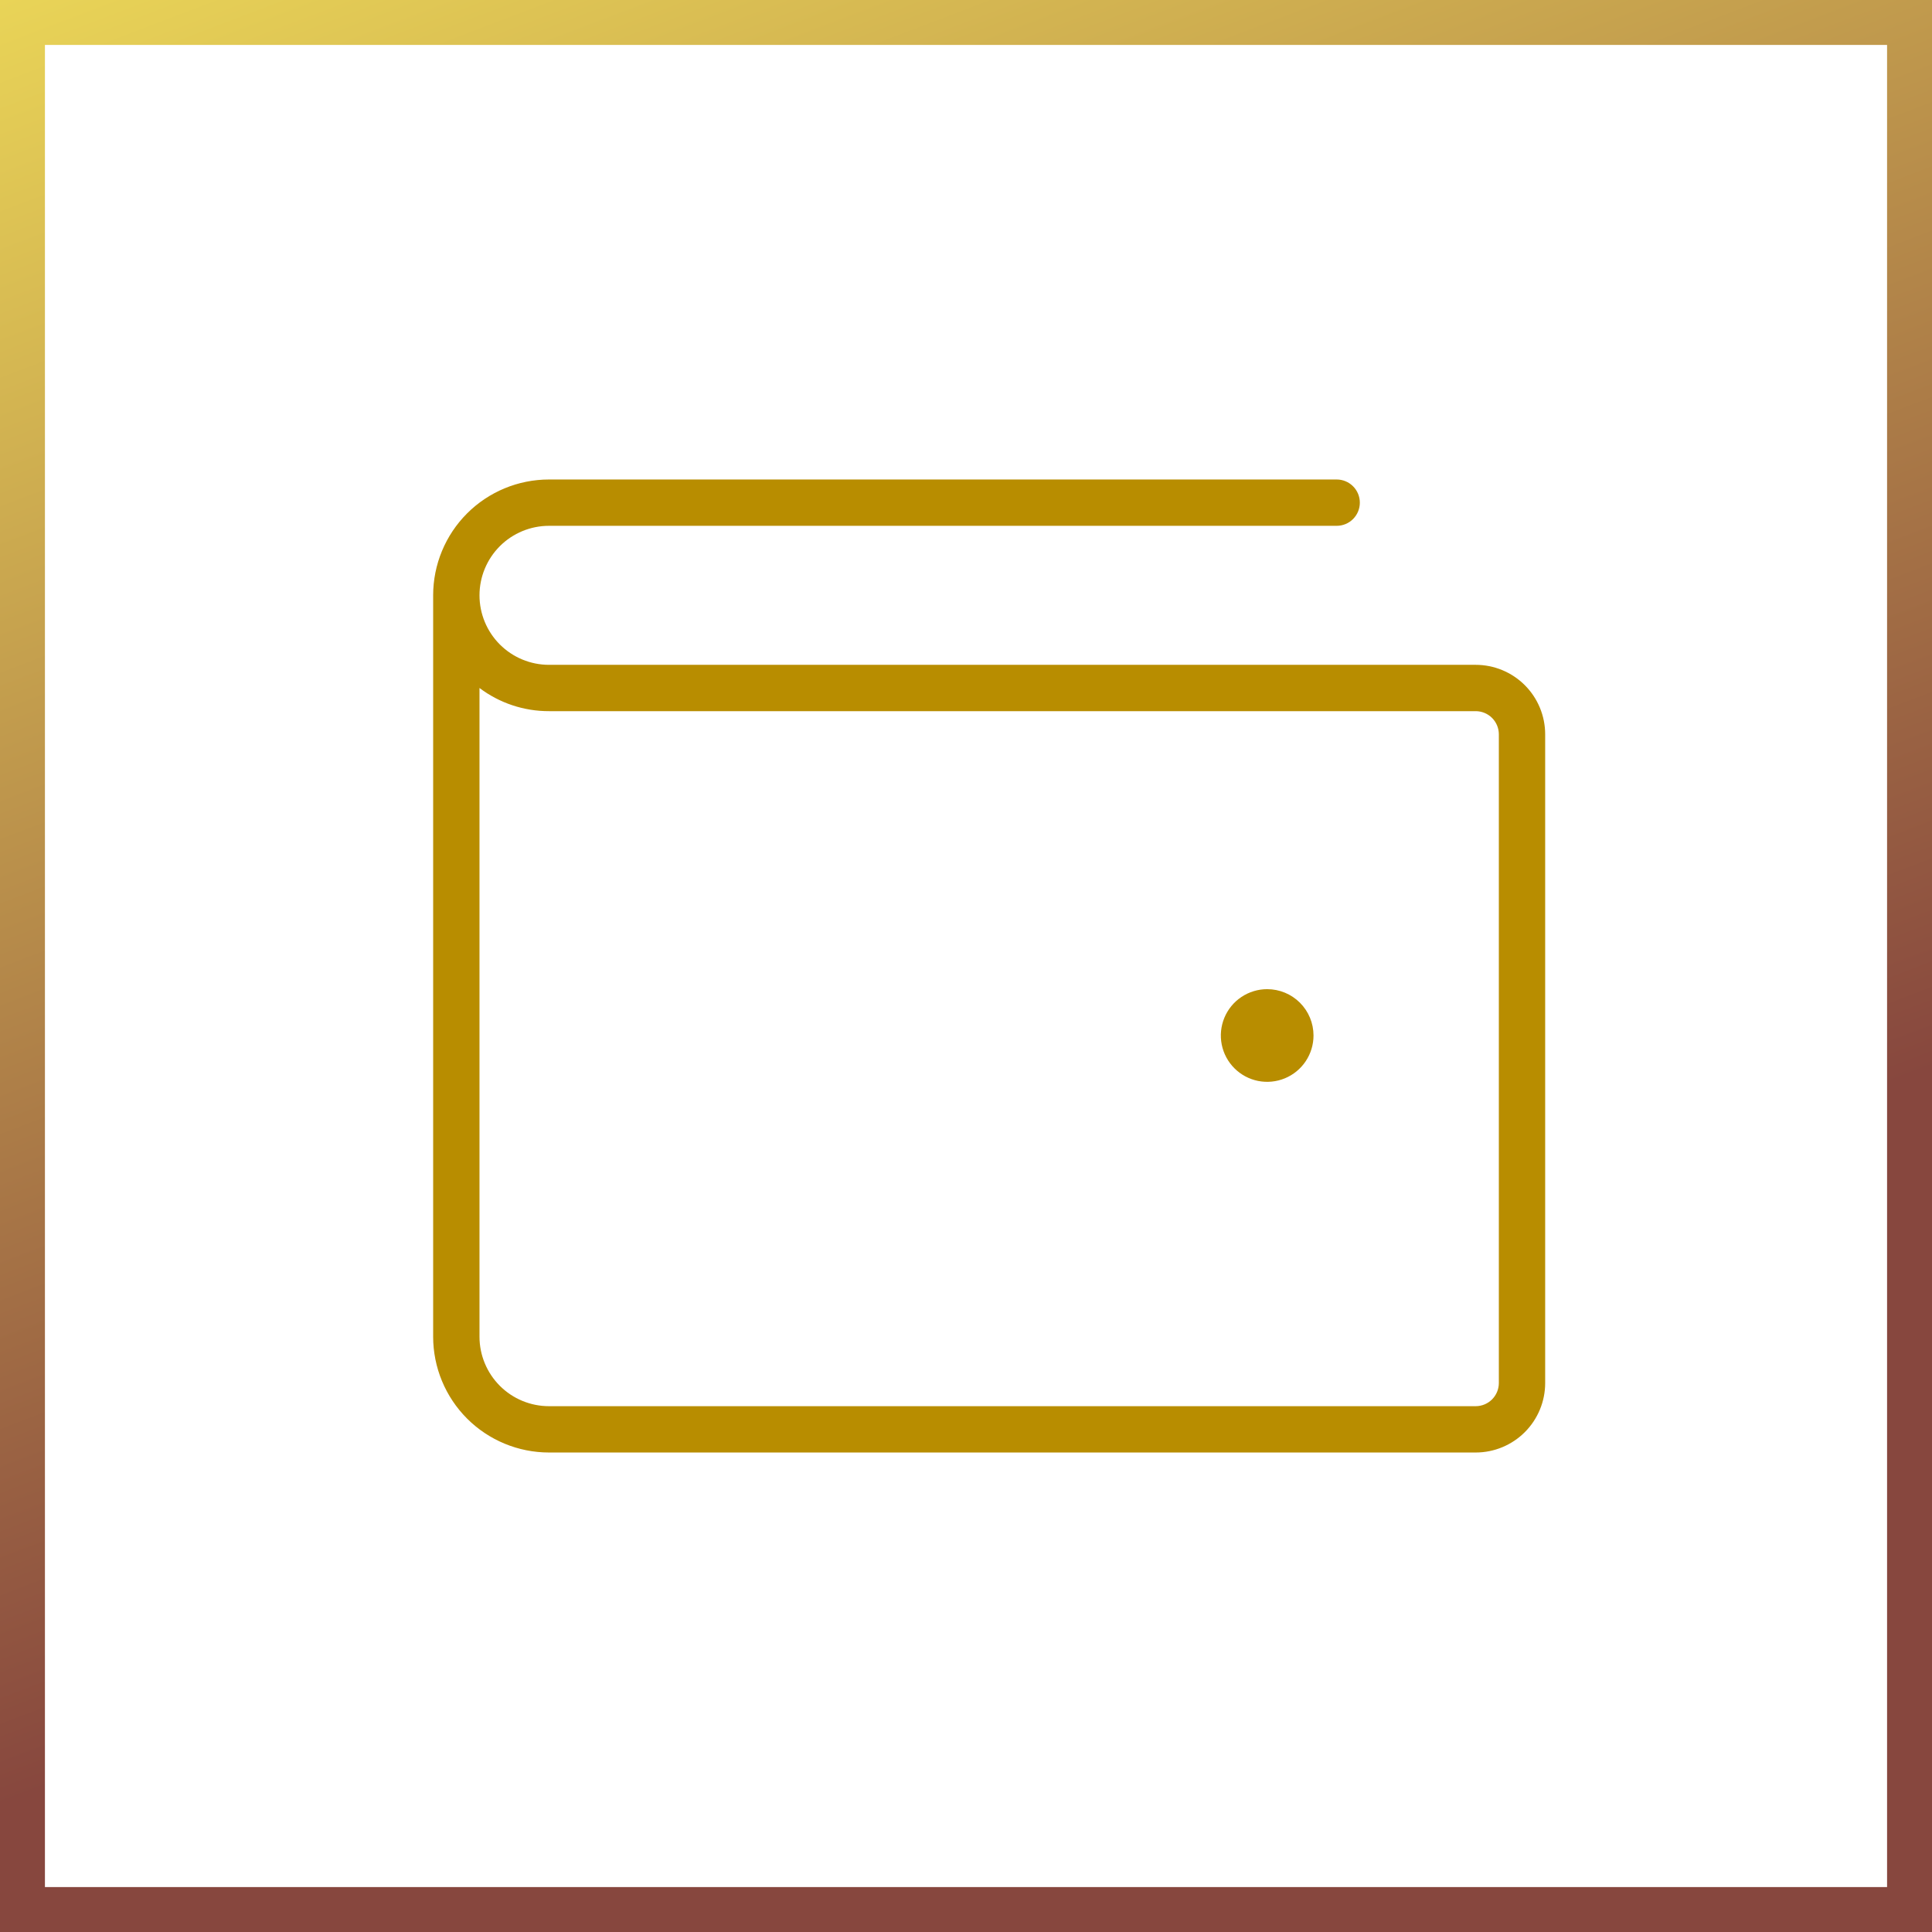
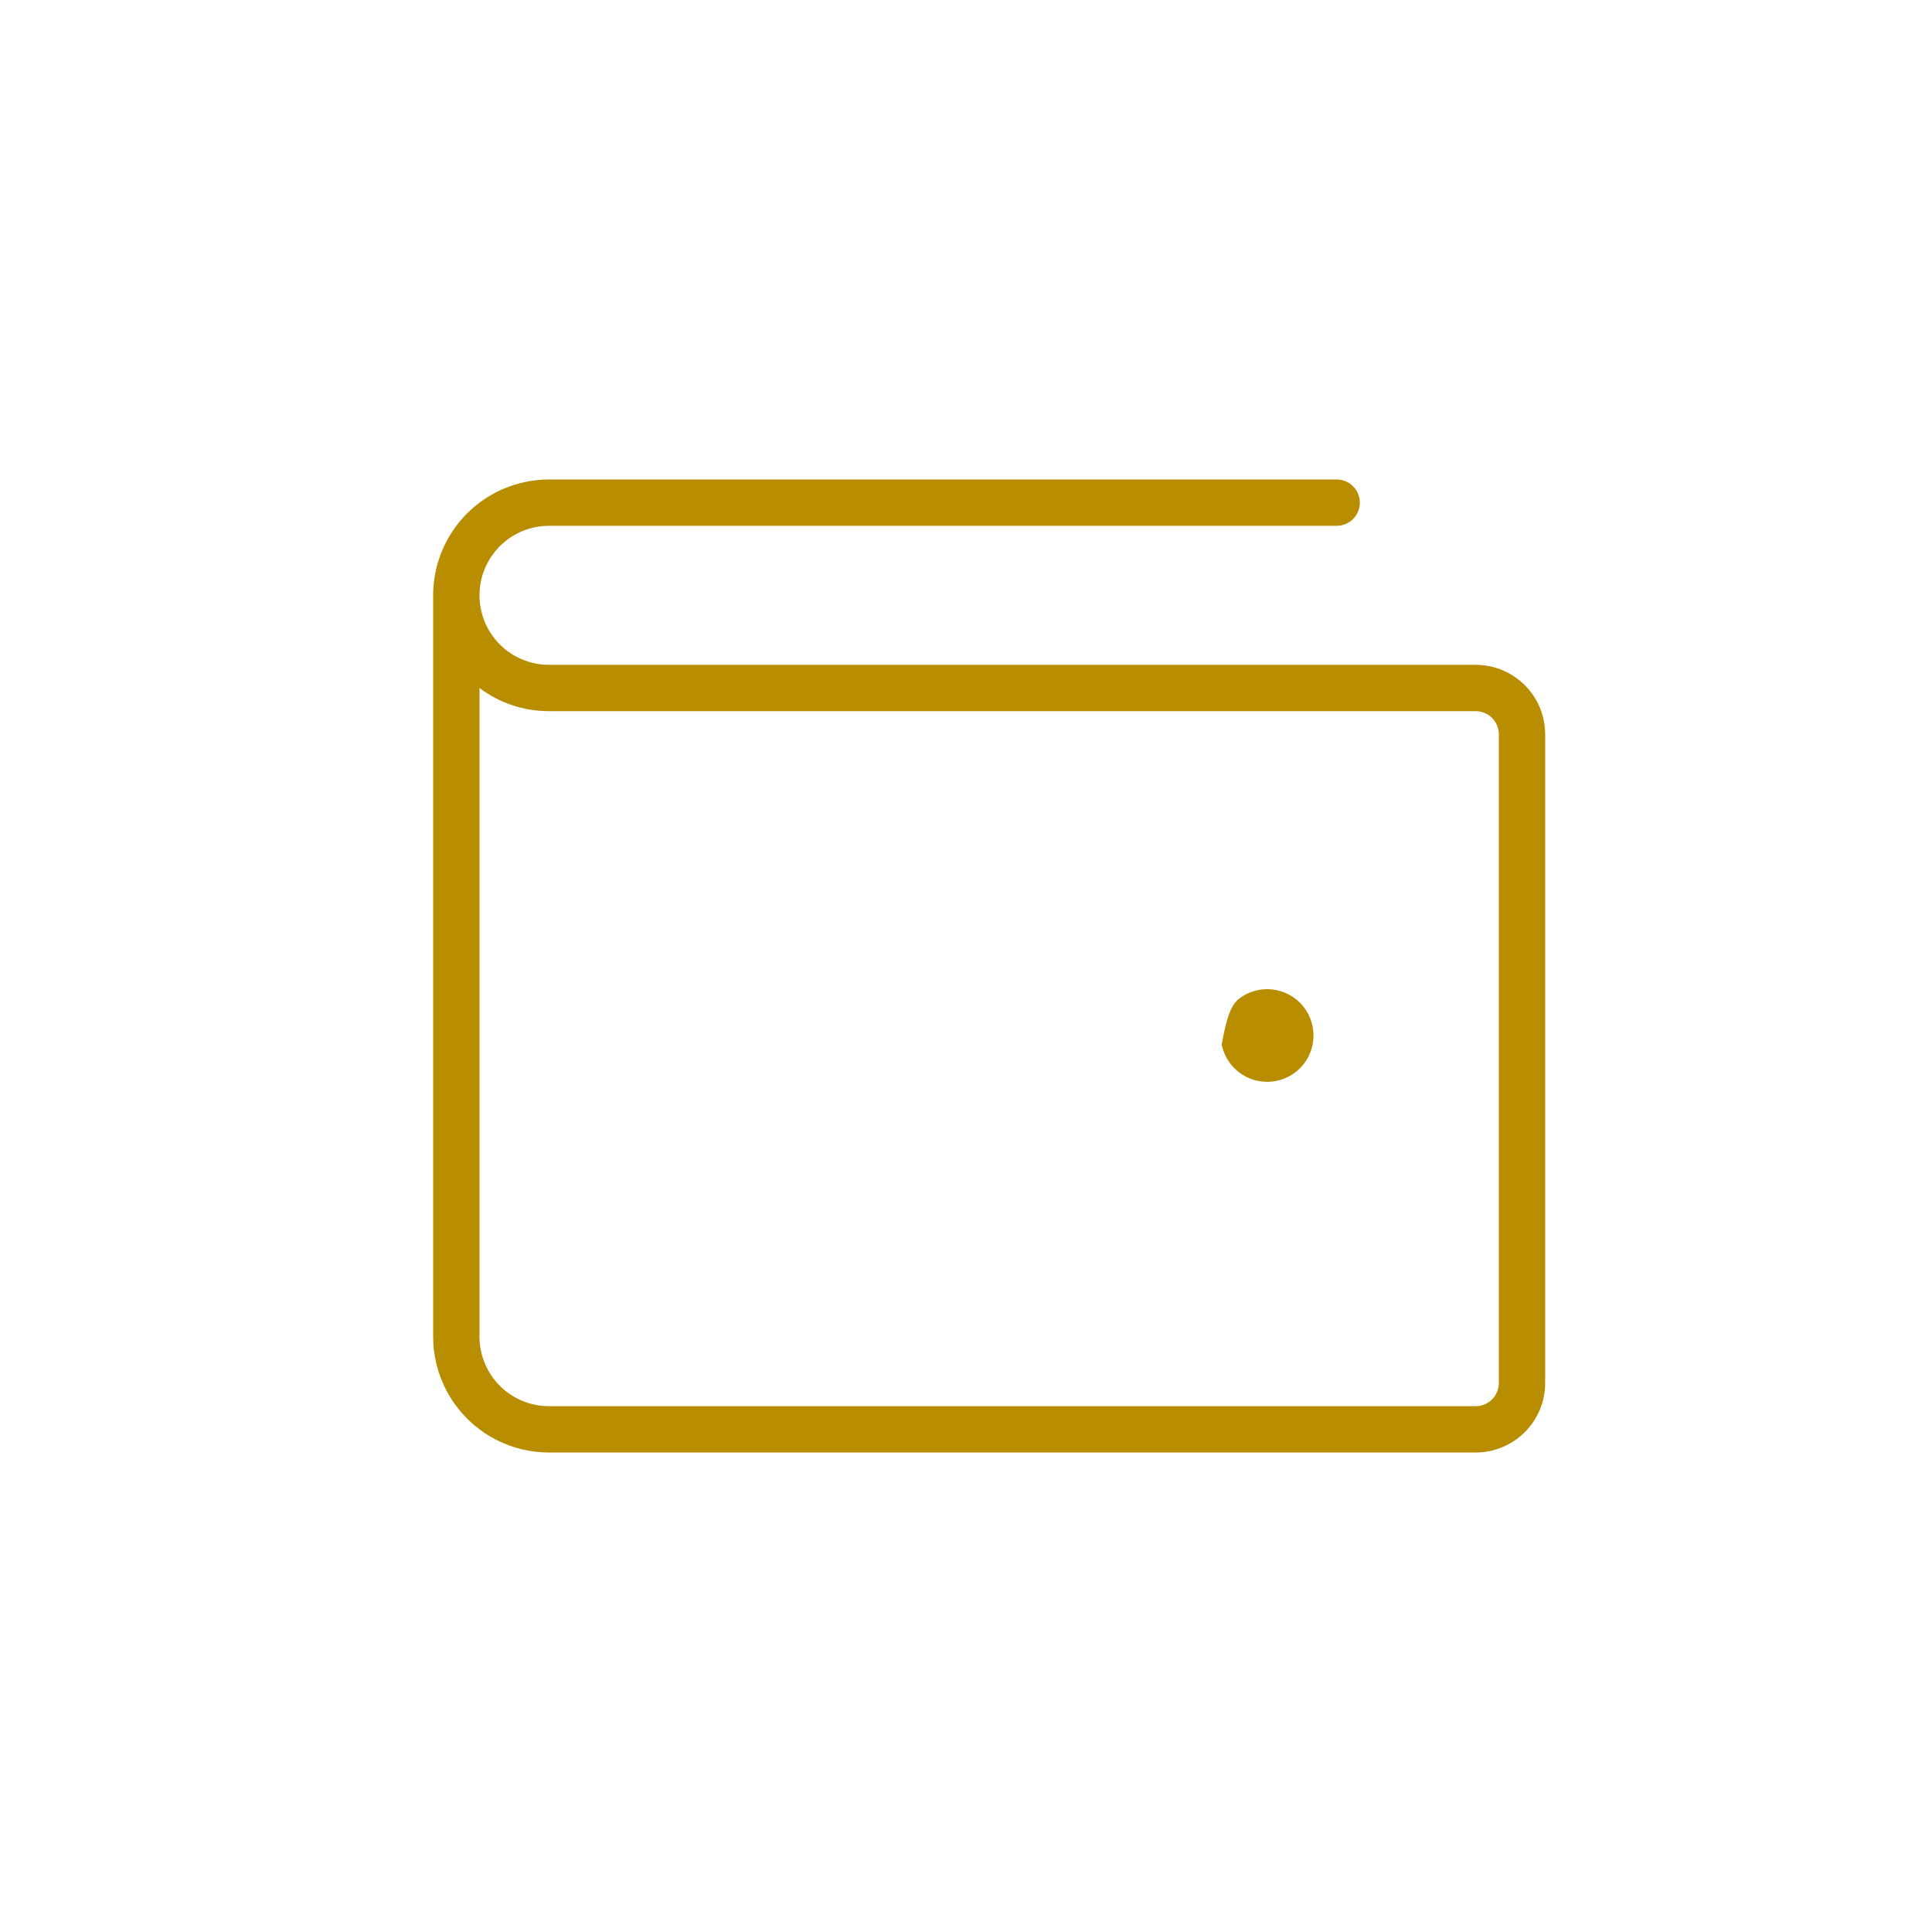
<svg xmlns="http://www.w3.org/2000/svg" width="86" height="86" viewBox="0 0 86 86" fill="none">
-   <path d="M65.688 29.594H24.438C23.617 29.594 22.83 29.268 22.25 28.688C21.67 28.107 21.344 27.32 21.344 26.5C21.344 25.68 21.67 24.893 22.25 24.312C22.83 23.732 23.617 23.406 24.438 23.406H59.5C59.773 23.406 60.036 23.298 60.229 23.104C60.423 22.911 60.531 22.648 60.531 22.375C60.531 22.102 60.423 21.839 60.229 21.646C60.036 21.452 59.773 21.344 59.5 21.344H24.438C23.07 21.344 21.759 21.887 20.791 22.854C19.825 23.821 19.281 25.133 19.281 26.5V59.5C19.281 60.867 19.825 62.179 20.791 63.146C21.759 64.113 23.07 64.656 24.438 64.656H65.688C66.508 64.656 67.295 64.33 67.875 63.75C68.455 63.17 68.781 62.383 68.781 61.562V32.688C68.781 31.867 68.455 31.08 67.875 30.5C67.295 29.92 66.508 29.594 65.688 29.594ZM66.719 61.562C66.719 61.836 66.61 62.098 66.417 62.292C66.223 62.485 65.961 62.594 65.688 62.594H24.438C23.617 62.594 22.83 62.268 22.25 61.688C21.67 61.107 21.344 60.321 21.344 59.5V30.625C22.235 31.297 23.321 31.659 24.438 31.656H65.688C65.961 31.656 66.223 31.765 66.417 31.958C66.61 32.152 66.719 32.414 66.719 32.688V61.562ZM58.469 46.094C58.469 46.502 58.348 46.9 58.121 47.24C57.895 47.579 57.572 47.843 57.196 47.999C56.819 48.155 56.404 48.196 56.004 48.117C55.604 48.037 55.236 47.841 54.948 47.552C54.659 47.264 54.463 46.896 54.383 46.496C54.304 46.096 54.345 45.681 54.501 45.304C54.657 44.928 54.921 44.605 55.26 44.379C55.6 44.152 55.998 44.031 56.406 44.031C56.953 44.031 57.478 44.248 57.865 44.635C58.252 45.022 58.469 45.547 58.469 46.094Z" fill="#B88D00" />
-   <rect x="1" y="1" width="84" height="84" stroke="url(#paint0_linear_140_587)" stroke-width="2" />
+   <path d="M65.688 29.594H24.438C23.617 29.594 22.83 29.268 22.25 28.688C21.67 28.107 21.344 27.32 21.344 26.5C21.344 25.68 21.67 24.893 22.25 24.312C22.83 23.732 23.617 23.406 24.438 23.406H59.5C59.773 23.406 60.036 23.298 60.229 23.104C60.423 22.911 60.531 22.648 60.531 22.375C60.531 22.102 60.423 21.839 60.229 21.646C60.036 21.452 59.773 21.344 59.5 21.344H24.438C23.07 21.344 21.759 21.887 20.791 22.854C19.825 23.821 19.281 25.133 19.281 26.5V59.5C19.281 60.867 19.825 62.179 20.791 63.146C21.759 64.113 23.07 64.656 24.438 64.656H65.688C66.508 64.656 67.295 64.33 67.875 63.75C68.455 63.17 68.781 62.383 68.781 61.562V32.688C68.781 31.867 68.455 31.08 67.875 30.5C67.295 29.92 66.508 29.594 65.688 29.594ZM66.719 61.562C66.719 61.836 66.61 62.098 66.417 62.292C66.223 62.485 65.961 62.594 65.688 62.594H24.438C23.617 62.594 22.83 62.268 22.25 61.688C21.67 61.107 21.344 60.321 21.344 59.5V30.625C22.235 31.297 23.321 31.659 24.438 31.656H65.688C65.961 31.656 66.223 31.765 66.417 31.958C66.61 32.152 66.719 32.414 66.719 32.688V61.562ZM58.469 46.094C58.469 46.502 58.348 46.9 58.121 47.24C57.895 47.579 57.572 47.843 57.196 47.999C56.819 48.155 56.404 48.196 56.004 48.117C55.604 48.037 55.236 47.841 54.948 47.552C54.659 47.264 54.463 46.896 54.383 46.496C54.657 44.928 54.921 44.605 55.26 44.379C55.6 44.152 55.998 44.031 56.406 44.031C56.953 44.031 57.478 44.248 57.865 44.635C58.252 45.022 58.469 45.547 58.469 46.094Z" fill="#B88D00" />
  <defs>
    <linearGradient id="paint0_linear_140_587" x1="0" y1="0" x2="39.578" y2="103.715" gradientUnits="userSpaceOnUse">
      <stop stop-color="#E9D457" />
      <stop offset="0.677" stop-color="#87473E" />
    </linearGradient>
  </defs>
</svg>